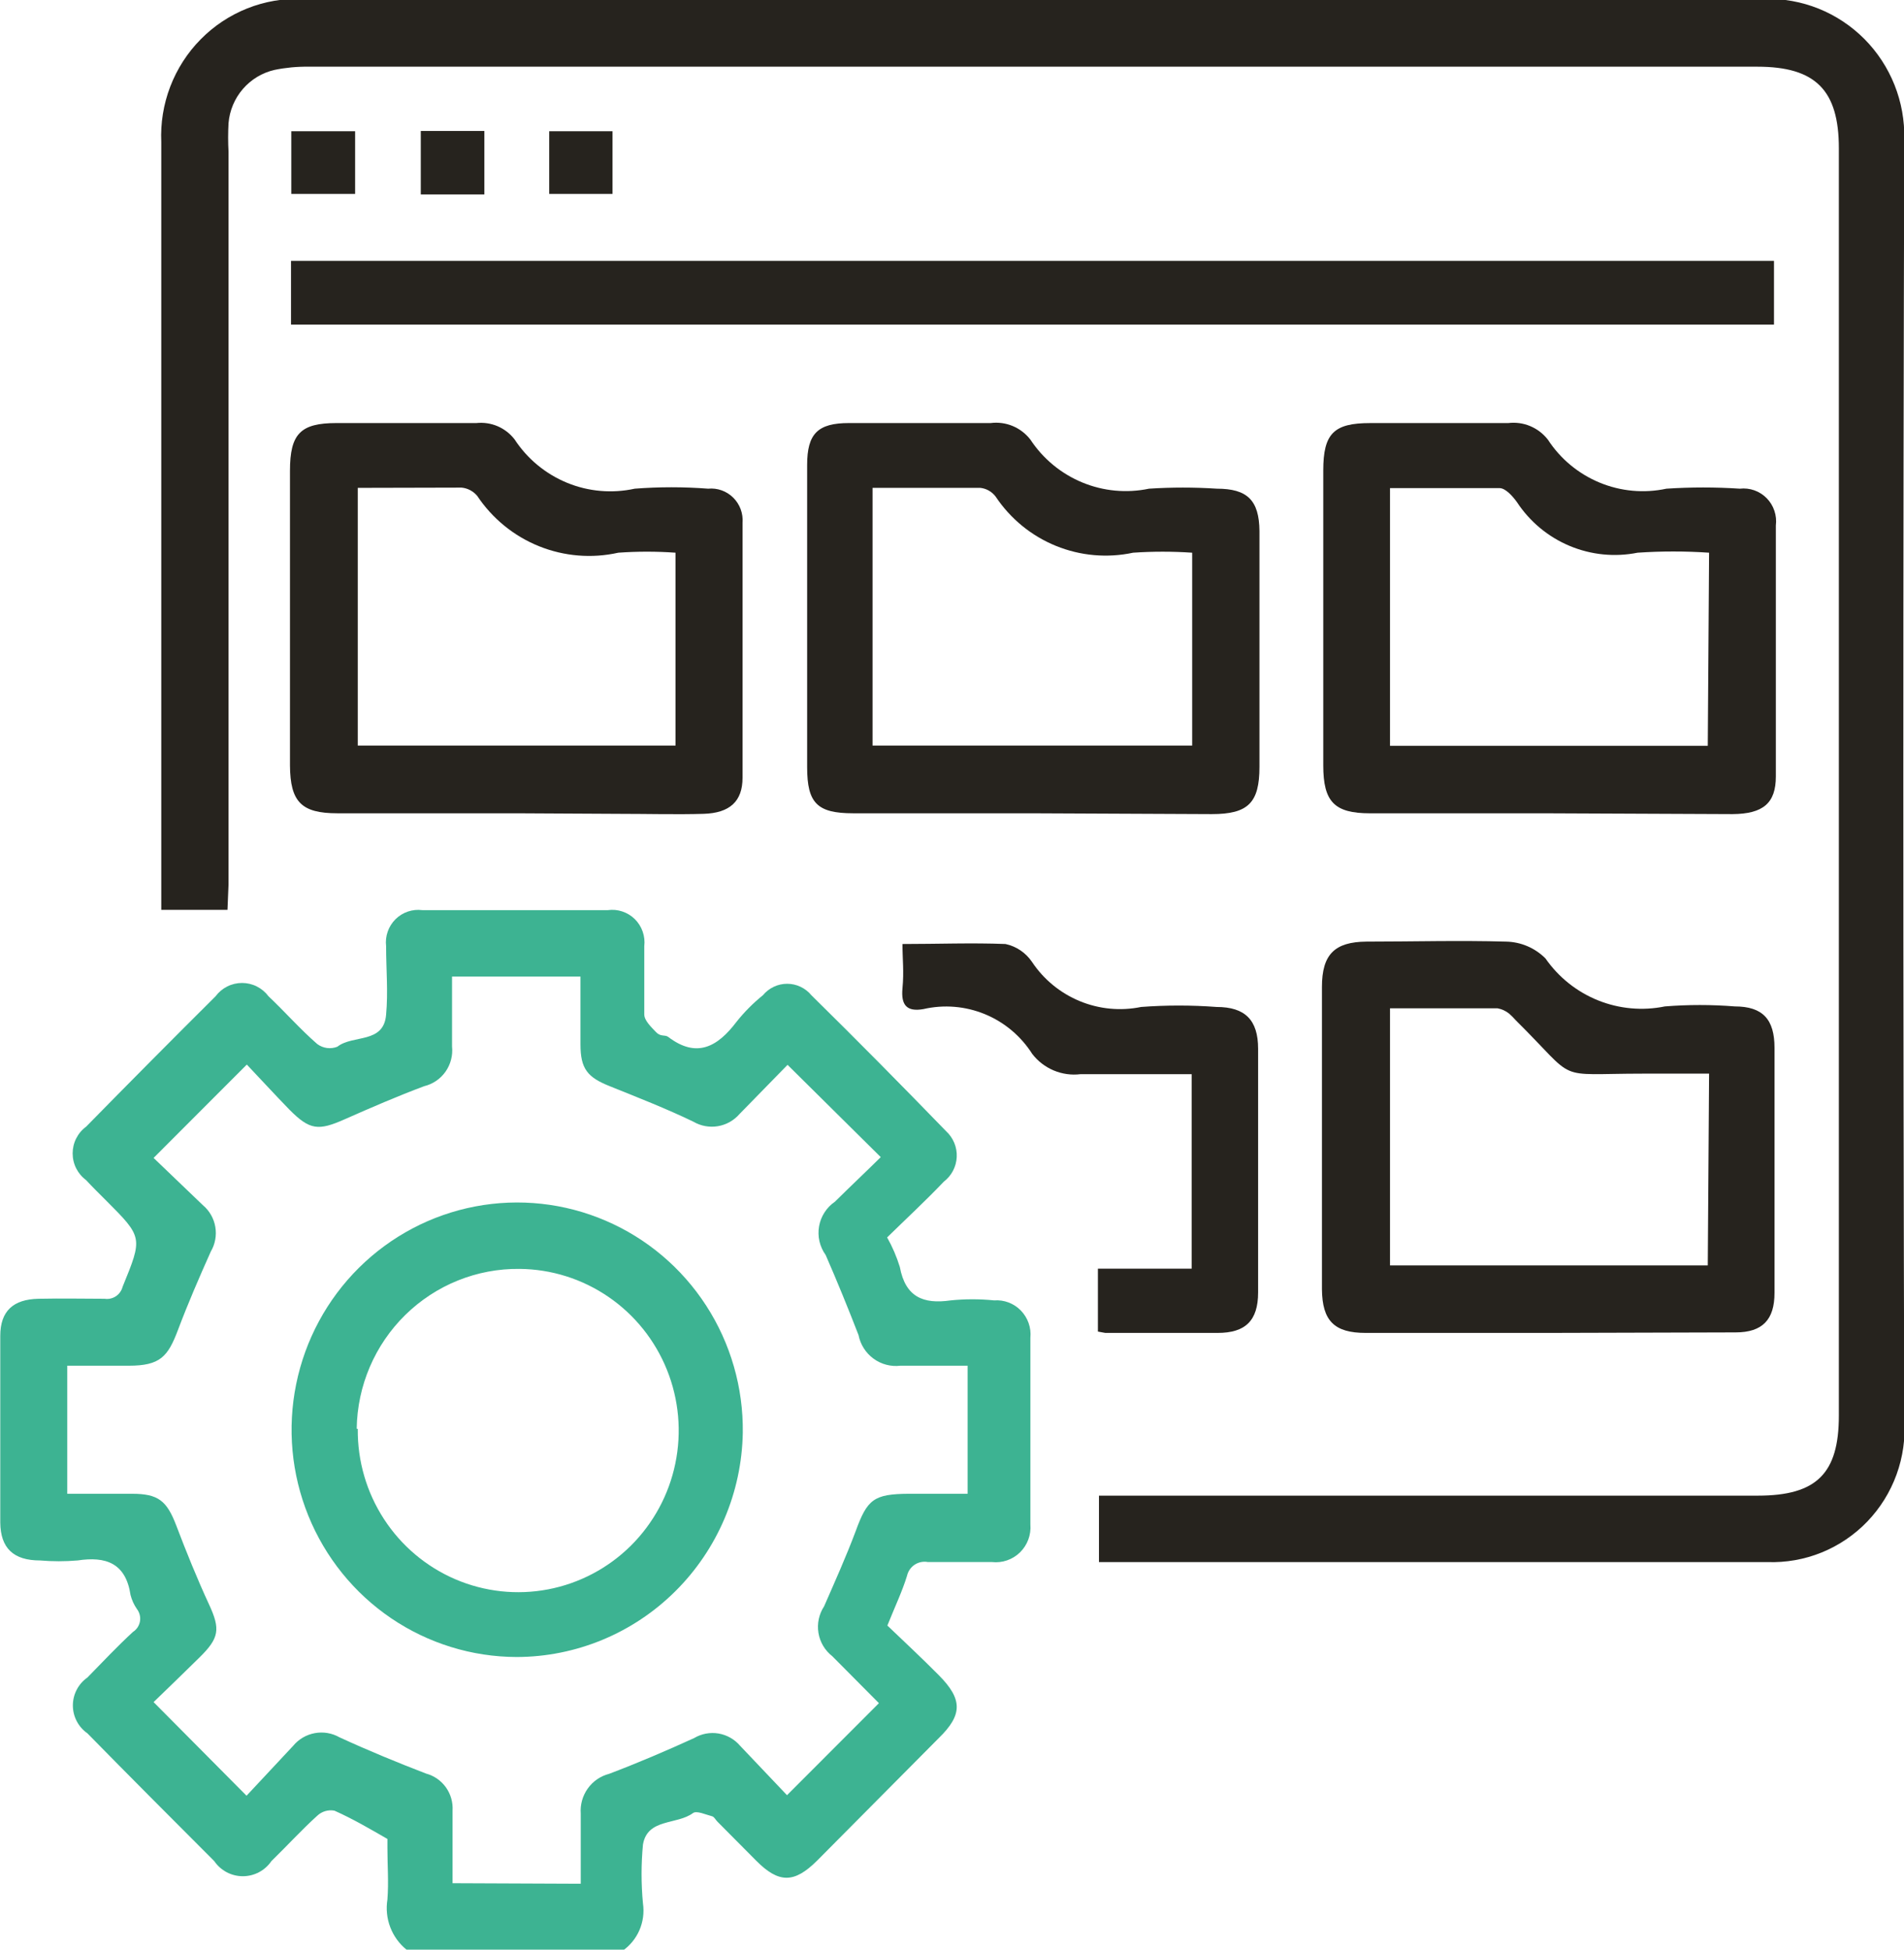
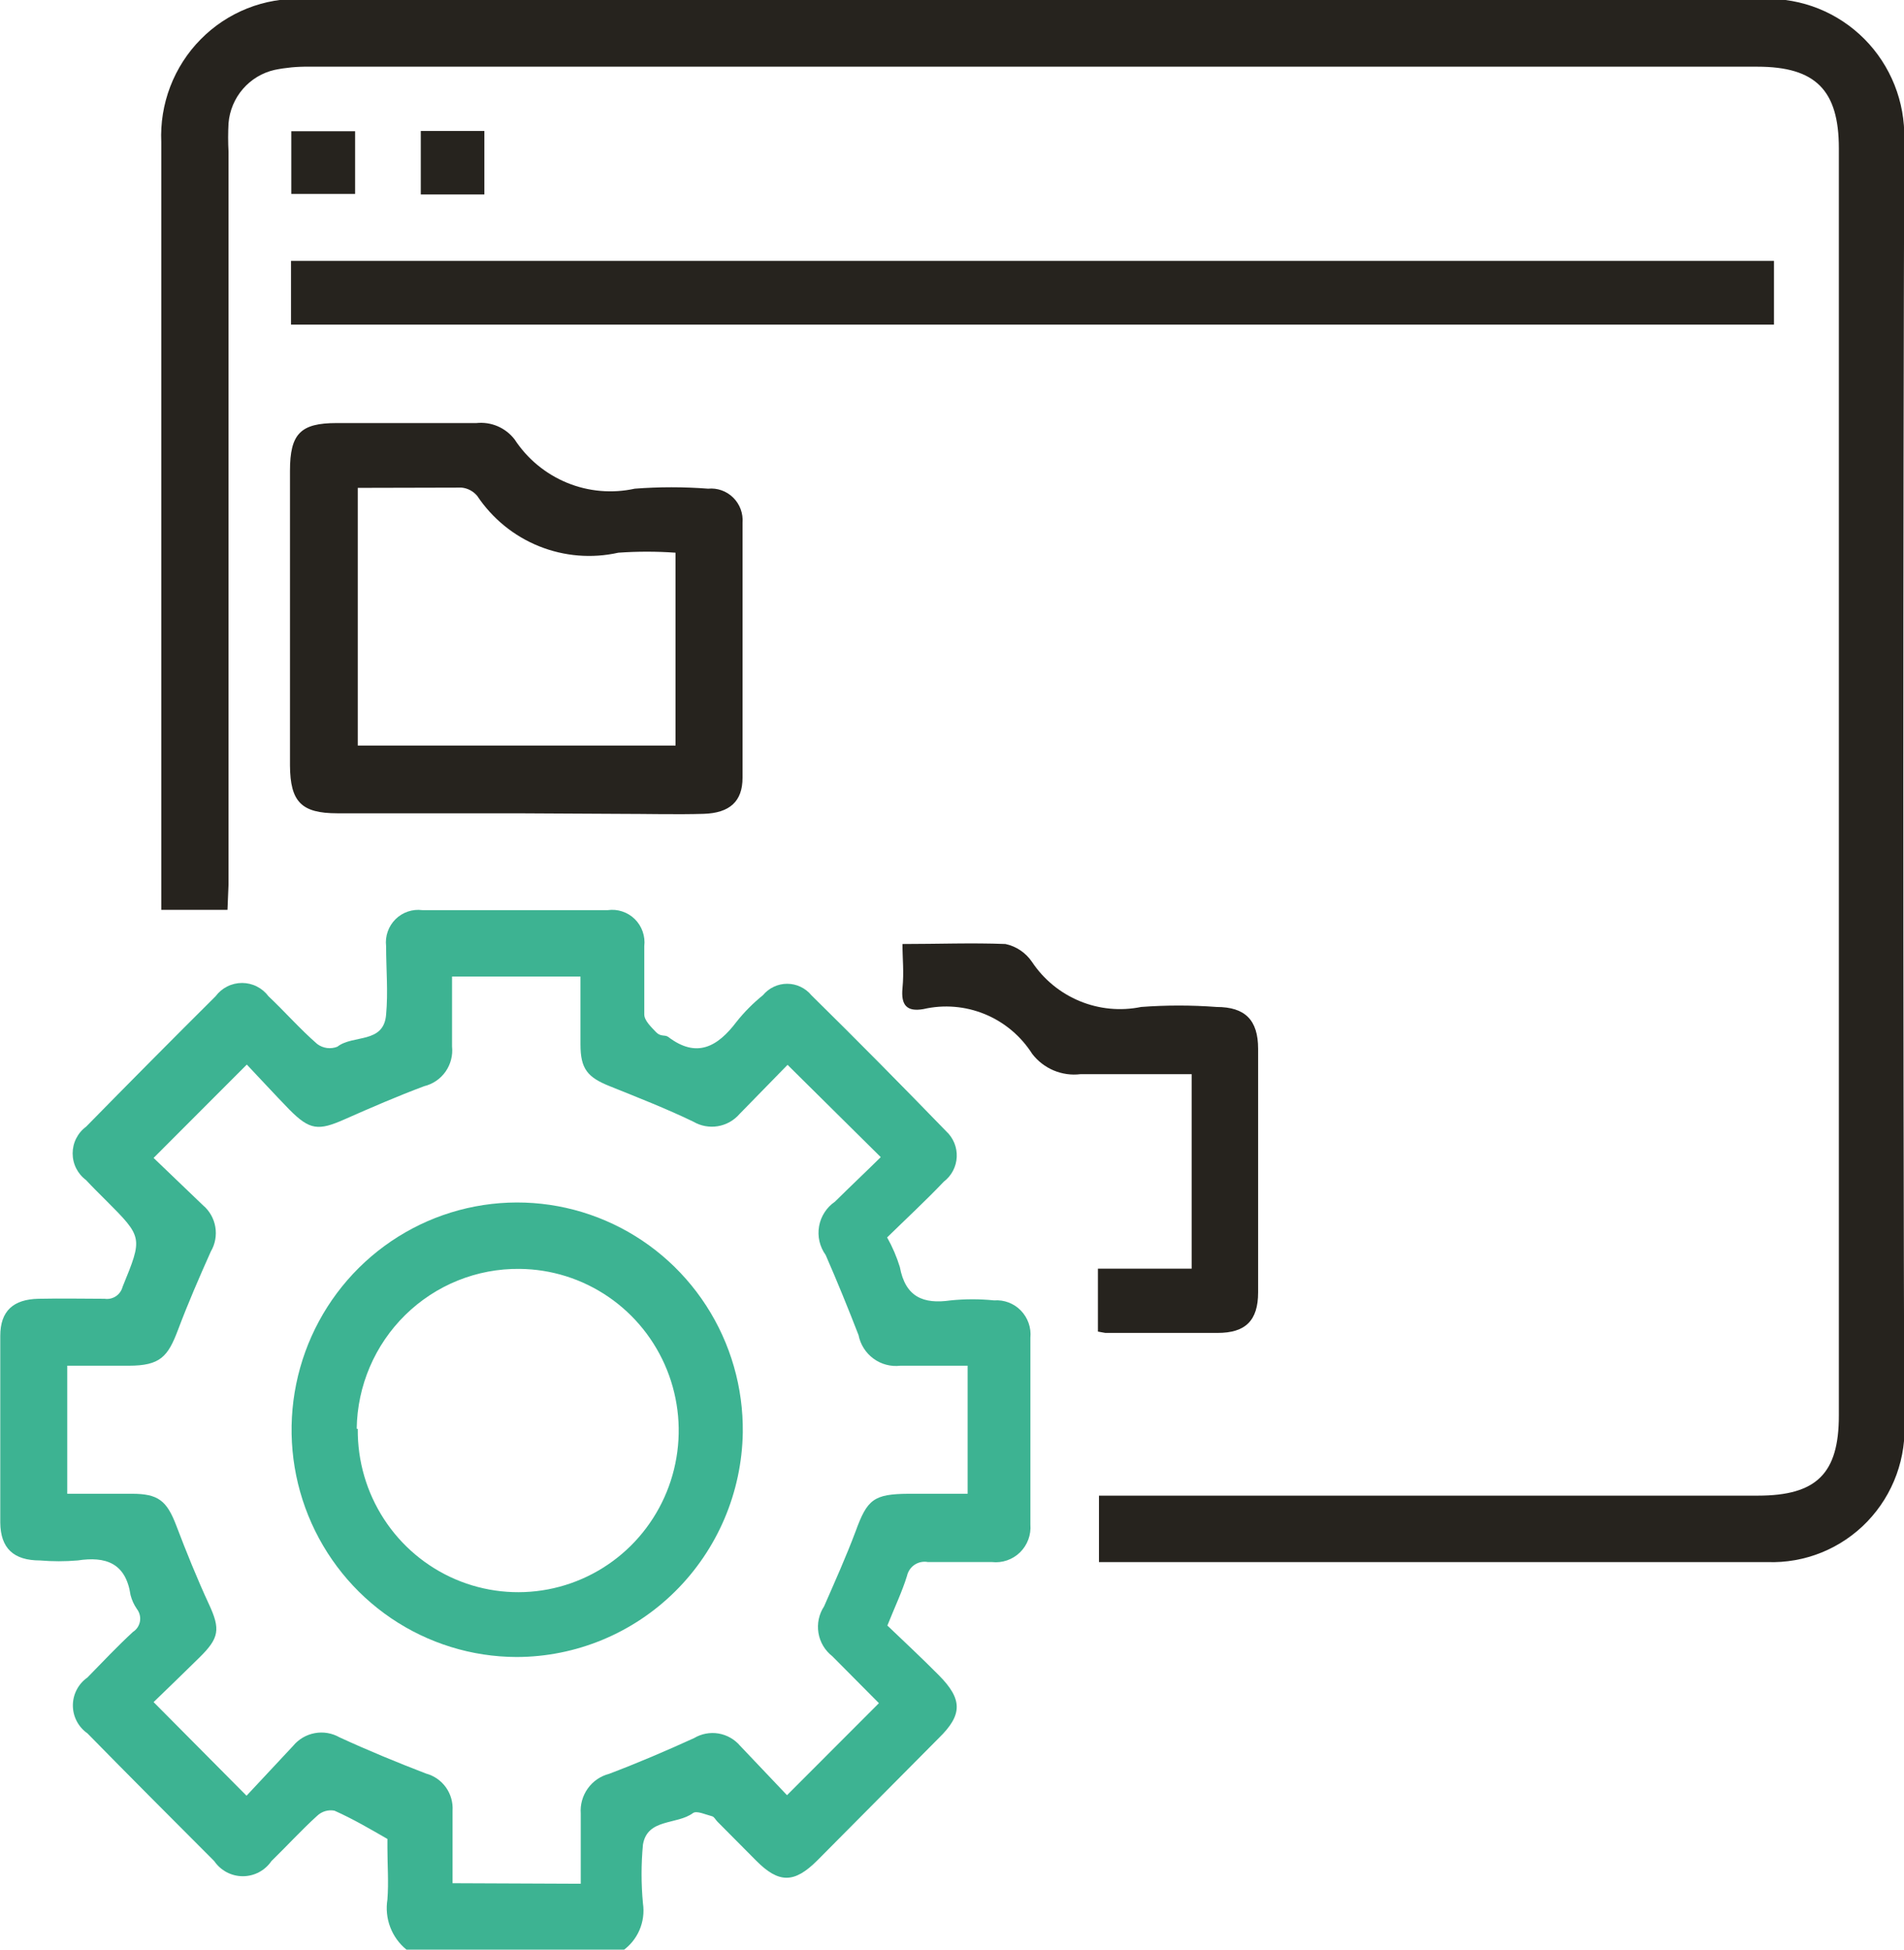
<svg xmlns="http://www.w3.org/2000/svg" fill="none" viewBox="0 0 84 86" height="86" width="84">
  <g clip-path="url(#clip0_47_2558)">
    <path fill="#3DB392" d="M17.933 86C17.611 85.739 17.364 85.397 17.216 85.008C17.068 84.62 17.026 84.198 17.092 83.788C17.151 83.035 17.092 82.282 17.092 81.529C17.092 81.387 17.092 81.152 17.092 81.117C16.333 80.681 15.573 80.234 14.755 79.87C14.62 79.844 14.481 79.851 14.349 79.89C14.217 79.929 14.096 79.999 13.996 80.093C13.295 80.729 12.653 81.435 11.975 82.094C11.834 82.3 11.646 82.468 11.426 82.585C11.206 82.701 10.962 82.762 10.713 82.762C10.465 82.762 10.22 82.701 10 82.585C9.78 82.468 9.592 82.3 9.451 82.094C7.582 80.223 5.713 78.352 3.855 76.457C3.658 76.32 3.496 76.136 3.385 75.922C3.273 75.708 3.215 75.47 3.215 75.228C3.215 74.986 3.273 74.748 3.385 74.534C3.496 74.319 3.658 74.136 3.855 73.998C4.521 73.316 5.176 72.622 5.865 71.986C5.946 71.934 6.015 71.866 6.069 71.786C6.122 71.705 6.158 71.615 6.175 71.519C6.191 71.424 6.188 71.326 6.164 71.233C6.141 71.139 6.099 71.051 6.04 70.974C5.911 70.789 5.817 70.581 5.76 70.362C5.549 68.939 4.661 68.645 3.423 68.833C2.871 68.88 2.316 68.88 1.764 68.833C0.596 68.833 0.023 68.292 0.012 67.162C0.012 64.424 0.012 61.679 0.012 58.926C0.012 57.82 0.596 57.314 1.694 57.29C2.792 57.267 3.645 57.29 4.615 57.29C4.789 57.316 4.966 57.276 5.113 57.179C5.259 57.081 5.365 56.932 5.409 56.761C6.297 54.584 6.309 54.584 4.673 52.948C4.381 52.654 4.077 52.36 3.797 52.054C3.613 51.919 3.464 51.741 3.361 51.537C3.258 51.333 3.205 51.107 3.205 50.877C3.205 50.648 3.258 50.422 3.361 50.218C3.464 50.013 3.613 49.836 3.797 49.701C5.69 47.771 7.594 45.853 9.51 43.947C9.646 43.764 9.822 43.616 10.025 43.514C10.228 43.412 10.451 43.359 10.678 43.359C10.905 43.359 11.129 43.412 11.331 43.514C11.534 43.616 11.71 43.764 11.847 43.947C12.571 44.63 13.237 45.394 13.996 46.053C14.122 46.147 14.27 46.207 14.425 46.228C14.58 46.248 14.738 46.229 14.884 46.171C15.573 45.63 16.928 46.053 17.034 44.759C17.127 43.759 17.034 42.747 17.034 41.735C17.009 41.518 17.033 41.299 17.105 41.093C17.177 40.887 17.295 40.701 17.449 40.547C17.603 40.394 17.79 40.279 17.996 40.209C18.201 40.14 18.419 40.118 18.634 40.147H26.812C27.028 40.116 27.248 40.136 27.454 40.205C27.661 40.273 27.85 40.389 28.006 40.542C28.161 40.696 28.28 40.883 28.352 41.09C28.425 41.296 28.45 41.517 28.424 41.735C28.424 42.735 28.424 43.747 28.424 44.747C28.424 45.018 28.728 45.3 28.939 45.524C29.149 45.747 29.324 45.63 29.476 45.736C30.738 46.7 31.661 46.171 32.49 45.077C32.835 44.642 33.227 44.248 33.658 43.9C33.789 43.742 33.952 43.615 34.137 43.528C34.322 43.44 34.523 43.395 34.727 43.395C34.931 43.395 35.133 43.44 35.318 43.528C35.502 43.615 35.666 43.742 35.796 43.9C37.806 45.877 39.78 47.877 41.743 49.901C41.899 50.044 42.021 50.221 42.102 50.417C42.182 50.613 42.219 50.825 42.209 51.038C42.199 51.25 42.142 51.457 42.044 51.645C41.945 51.833 41.806 51.997 41.638 52.125C40.832 52.972 39.979 53.76 39.138 54.584C39.371 54.998 39.559 55.435 39.699 55.89C39.944 57.208 40.727 57.537 41.941 57.361C42.579 57.296 43.221 57.296 43.858 57.361C44.075 57.344 44.293 57.376 44.497 57.453C44.701 57.531 44.886 57.652 45.038 57.809C45.191 57.966 45.307 58.155 45.38 58.362C45.453 58.569 45.479 58.789 45.458 59.008C45.458 61.753 45.458 64.499 45.458 67.244C45.477 67.471 45.445 67.699 45.366 67.912C45.287 68.125 45.162 68.318 45 68.477C44.838 68.635 44.643 68.756 44.429 68.829C44.216 68.903 43.989 68.928 43.764 68.903C42.818 68.903 41.871 68.903 40.937 68.903C40.734 68.865 40.525 68.907 40.352 69.021C40.18 69.135 40.059 69.313 40.014 69.515C39.804 70.198 39.488 70.857 39.149 71.704C39.862 72.386 40.657 73.127 41.416 73.892C42.467 74.951 42.479 75.634 41.416 76.669L36.053 82.07C35.037 83.082 34.359 83.082 33.355 82.07L31.649 80.352C31.567 80.27 31.509 80.14 31.415 80.117C31.135 80.046 30.738 79.858 30.574 79.975C29.861 80.505 28.565 80.199 28.366 81.364C28.284 82.229 28.284 83.099 28.366 83.964C28.425 84.364 28.37 84.773 28.209 85.143C28.048 85.514 27.787 85.831 27.455 86.059L17.933 86ZM25.621 83.094C25.621 82.011 25.621 80.999 25.621 79.999C25.592 79.606 25.701 79.215 25.93 78.894C26.158 78.573 26.491 78.344 26.871 78.246C28.144 77.763 29.382 77.234 30.621 76.669C30.945 76.476 31.327 76.404 31.699 76.466C32.071 76.529 32.409 76.722 32.654 77.01L34.721 79.187L38.776 75.128L36.719 73.057C36.394 72.804 36.175 72.437 36.108 72.029C36.041 71.62 36.13 71.201 36.357 70.857C36.836 69.762 37.327 68.668 37.747 67.55C38.261 66.138 38.542 65.903 40.084 65.891H42.689V60.243C41.661 60.243 40.691 60.243 39.722 60.243C39.302 60.293 38.878 60.181 38.536 59.93C38.194 59.68 37.958 59.308 37.876 58.89C37.42 57.714 36.941 56.537 36.427 55.36C36.297 55.18 36.204 54.975 36.153 54.758C36.103 54.541 36.097 54.316 36.135 54.096C36.173 53.877 36.255 53.667 36.376 53.48C36.496 53.293 36.653 53.132 36.836 53.007C37.525 52.325 38.226 51.666 38.857 51.042L34.745 46.971L32.63 49.136C32.382 49.424 32.042 49.615 31.669 49.678C31.296 49.74 30.913 49.669 30.586 49.477C29.418 48.912 28.156 48.418 26.929 47.924C25.913 47.524 25.609 47.148 25.609 46.065C25.609 44.983 25.609 44.077 25.609 43.076H19.943C19.943 44.147 19.943 45.159 19.943 46.159C19.985 46.552 19.883 46.946 19.658 47.269C19.432 47.591 19.097 47.82 18.716 47.912C17.548 48.348 16.379 48.854 15.211 49.371C14.043 49.889 13.669 49.854 12.769 48.948C12.104 48.265 11.449 47.547 10.889 46.959L6.776 51.077L8.949 53.16C9.24 53.404 9.435 53.743 9.499 54.119C9.563 54.494 9.493 54.88 9.3 55.207C8.774 56.384 8.295 57.49 7.851 58.667C7.407 59.843 7.068 60.243 5.678 60.243H2.967V65.891H5.818C6.986 65.891 7.36 66.197 7.781 67.303C8.201 68.409 8.704 69.656 9.218 70.763C9.732 71.868 9.673 72.257 8.797 73.116C8.108 73.798 7.407 74.469 6.776 75.081L10.877 79.211L12.933 77.01C13.176 76.717 13.514 76.518 13.888 76.45C14.261 76.381 14.647 76.446 14.977 76.634C16.228 77.21 17.513 77.74 18.798 78.234C19.15 78.329 19.459 78.543 19.672 78.841C19.885 79.14 19.989 79.503 19.966 79.87C19.966 80.917 19.966 81.976 19.966 83.07L25.621 83.094Z" />
    <path fill="#26231E" d="M10.036 40.135H7.115V39.217C7.115 28.251 7.115 17.285 7.115 6.272C7.077 5.436 7.212 4.601 7.511 3.82C7.81 3.04 8.266 2.33 8.852 1.736C9.437 1.142 10.138 0.677 10.911 0.37C11.684 0.063 12.512 -0.079 13.342 -0.047C34.854 0.008 56.358 0.008 77.855 -0.047C78.668 -0.068 79.477 0.078 80.233 0.381C80.988 0.685 81.675 1.14 82.251 1.718C82.826 2.297 83.279 2.988 83.582 3.748C83.885 4.509 84.031 5.323 84.012 6.142C83.957 24.968 83.957 43.794 84.012 62.62C84.068 63.443 83.952 64.269 83.671 65.043C83.39 65.818 82.95 66.524 82.381 67.117C81.811 67.709 81.124 68.174 80.365 68.482C79.605 68.79 78.79 68.934 77.972 68.904H49.045H48.484V65.974H77.551C80.145 65.974 81.126 64.997 81.126 62.444V6.542C81.126 3.977 80.098 2.942 77.528 2.942H13.599C13.101 2.936 12.603 2.983 12.115 3.083C11.572 3.206 11.082 3.501 10.716 3.924C10.35 4.347 10.128 4.877 10.082 5.436C10.059 5.856 10.059 6.276 10.082 6.695C10.082 17.473 10.082 28.247 10.082 39.017L10.036 40.135Z" />
    <path fill="#26231E" d="M12.839 14.319V11.507H78.264V14.319H12.839Z" />
    <path fill="#26231E" d="M22.793 35.875H14.884C13.295 35.875 12.805 35.369 12.793 33.769V20.767C12.793 19.132 13.26 18.661 14.849 18.661C16.905 18.661 18.961 18.661 21.017 18.661C21.335 18.627 21.657 18.675 21.951 18.8C22.245 18.926 22.503 19.125 22.7 19.379C23.262 20.239 24.07 20.907 25.017 21.296C25.963 21.685 27.005 21.775 28.004 21.556C29.081 21.473 30.163 21.473 31.24 21.556C31.442 21.536 31.646 21.561 31.838 21.63C32.029 21.698 32.204 21.808 32.348 21.952C32.493 22.095 32.605 22.269 32.676 22.461C32.747 22.653 32.775 22.858 32.759 23.062C32.759 26.815 32.759 30.557 32.759 34.31C32.759 35.346 32.198 35.864 31.041 35.899C29.885 35.934 28.541 35.899 27.291 35.899L22.793 35.875ZM15.784 21.52V32.887H29.803V24.38C28.963 24.32 28.12 24.32 27.279 24.38C26.112 24.641 24.893 24.542 23.782 24.095C22.671 23.648 21.72 22.873 21.053 21.873C20.879 21.665 20.632 21.534 20.363 21.509C18.903 21.509 17.372 21.52 15.795 21.52H15.784Z" />
-     <path fill="#26231E" d="M68.31 35.876H60.447C58.87 35.876 58.379 35.37 58.379 33.758V20.756C58.379 19.12 58.847 18.662 60.447 18.662C62.48 18.662 64.501 18.662 66.534 18.662C66.864 18.621 67.198 18.666 67.505 18.794C67.813 18.922 68.082 19.128 68.287 19.391C68.841 20.241 69.637 20.902 70.571 21.288C71.505 21.675 72.533 21.768 73.52 21.556C74.598 21.485 75.679 21.485 76.757 21.556C76.973 21.531 77.193 21.556 77.399 21.629C77.604 21.702 77.791 21.822 77.944 21.978C78.097 22.134 78.213 22.324 78.282 22.532C78.352 22.74 78.374 22.962 78.346 23.18C78.346 26.859 78.346 30.549 78.346 34.252C78.346 35.428 77.785 35.899 76.441 35.911L68.31 35.876ZM75.401 24.38C74.351 24.309 73.297 24.309 72.247 24.38C71.239 24.582 70.194 24.477 69.245 24.079C68.296 23.681 67.487 23.008 66.92 22.144C66.733 21.886 66.429 21.544 66.172 21.532C64.548 21.532 62.912 21.532 61.324 21.532V32.899H75.343L75.401 24.38Z" />
-     <path fill="#26231E" d="M45.47 35.875H37.642C36.053 35.875 35.609 35.428 35.609 33.84C35.609 29.404 35.609 24.956 35.609 20.509C35.609 19.132 36.077 18.661 37.455 18.661C39.535 18.661 41.614 18.661 43.706 18.661C44.035 18.619 44.37 18.664 44.678 18.792C44.985 18.92 45.254 19.127 45.458 19.391C46.016 20.237 46.813 20.895 47.746 21.281C48.678 21.667 49.705 21.763 50.692 21.556C51.688 21.491 52.687 21.491 53.683 21.556C55.026 21.556 55.552 22.062 55.564 23.427C55.564 25.662 55.564 27.898 55.564 30.133V33.828C55.564 35.416 55.062 35.911 53.461 35.911L45.47 35.875ZM52.596 24.38C51.729 24.321 50.858 24.321 49.991 24.38C48.851 24.624 47.664 24.519 46.584 24.079C45.503 23.639 44.578 22.883 43.928 21.909C43.847 21.8 43.746 21.71 43.629 21.643C43.513 21.576 43.384 21.534 43.25 21.52C41.673 21.52 40.096 21.52 38.495 21.52V32.887H52.596V24.38Z" />
-     <path fill="#26231E" d="M68.322 58.796H60.249C58.87 58.796 58.333 58.267 58.321 56.867V43.535C58.321 42.1 58.882 41.547 60.284 41.535C62.328 41.535 64.384 41.476 66.441 41.535C67.094 41.547 67.718 41.812 68.181 42.276C68.76 43.108 69.566 43.751 70.502 44.127C71.438 44.503 72.463 44.596 73.45 44.394C74.477 44.312 75.508 44.312 76.535 44.394C77.773 44.394 78.287 44.971 78.287 46.218V57.031C78.287 58.208 77.761 58.773 76.57 58.773L68.322 58.796ZM75.401 47.359H72.492C68.473 47.359 69.677 47.783 66.873 45.006C66.781 44.902 66.684 44.804 66.581 44.712C66.431 44.592 66.255 44.511 66.067 44.477H61.324V55.819H75.343L75.401 47.359Z" />
    <path fill="#26231E" d="M48.437 58.737V55.961H52.573V47.383C50.926 47.383 49.29 47.383 47.666 47.383C47.265 47.432 46.859 47.375 46.486 47.218C46.113 47.061 45.787 46.81 45.54 46.489C45.039 45.701 44.309 45.089 43.45 44.735C42.59 44.382 41.643 44.303 40.738 44.512C40.002 44.641 39.745 44.335 39.815 43.594C39.886 42.853 39.815 42.323 39.815 41.641C41.393 41.641 42.876 41.582 44.36 41.641C44.836 41.743 45.254 42.025 45.528 42.429C46.044 43.204 46.778 43.806 47.635 44.16C48.492 44.514 49.434 44.604 50.342 44.418C51.45 44.335 52.563 44.335 53.671 44.418C54.933 44.418 55.505 44.994 55.505 46.265C55.505 49.795 55.505 53.431 55.505 57.008C55.505 58.255 54.945 58.796 53.718 58.796H48.764L48.437 58.737Z" />
    <path fill="#26231E" d="M12.851 5.789H15.667V8.554H12.851V5.789Z" />
    <path fill="#26231E" d="M18.564 5.777H21.368V8.578H18.564V5.777Z" />
-     <path fill="#26231E" d="M24.23 8.554V5.789H27.023V8.554H24.23Z" />
    <path fill="#3DB392" d="M22.793 73.092C20.82 73.087 18.893 72.492 17.256 71.382C15.62 70.272 14.348 68.697 13.602 66.857C12.856 65.017 12.67 62.996 13.068 61.049C13.465 59.103 14.428 57.319 15.833 55.925C17.239 54.53 19.025 53.588 20.963 53.218C22.902 52.848 24.906 53.066 26.721 53.846C28.536 54.625 30.08 55.93 31.157 57.595C32.234 59.26 32.796 61.21 32.77 63.197C32.725 65.833 31.654 68.347 29.788 70.197C27.923 72.047 25.412 73.087 22.793 73.092ZM15.784 63.032C15.77 64.443 16.172 65.826 16.939 67.006C17.706 68.187 18.803 69.112 20.092 69.664C21.381 70.216 22.803 70.371 24.18 70.108C25.556 69.846 26.824 69.178 27.824 68.19C28.823 67.201 29.509 65.937 29.794 64.556C30.08 63.175 29.952 61.739 29.427 60.431C28.902 59.123 28.004 58.001 26.846 57.208C25.688 56.414 24.323 55.984 22.922 55.972C21.042 55.95 19.23 56.68 17.883 58.001C16.536 59.322 15.764 61.127 15.737 63.02L15.784 63.032Z" />
  </g>
  <defs>
    <clipPath id="clip0_47_2558">
      <rect fill="white" height="86" width="84" />
    </clipPath>
  </defs>
</svg>